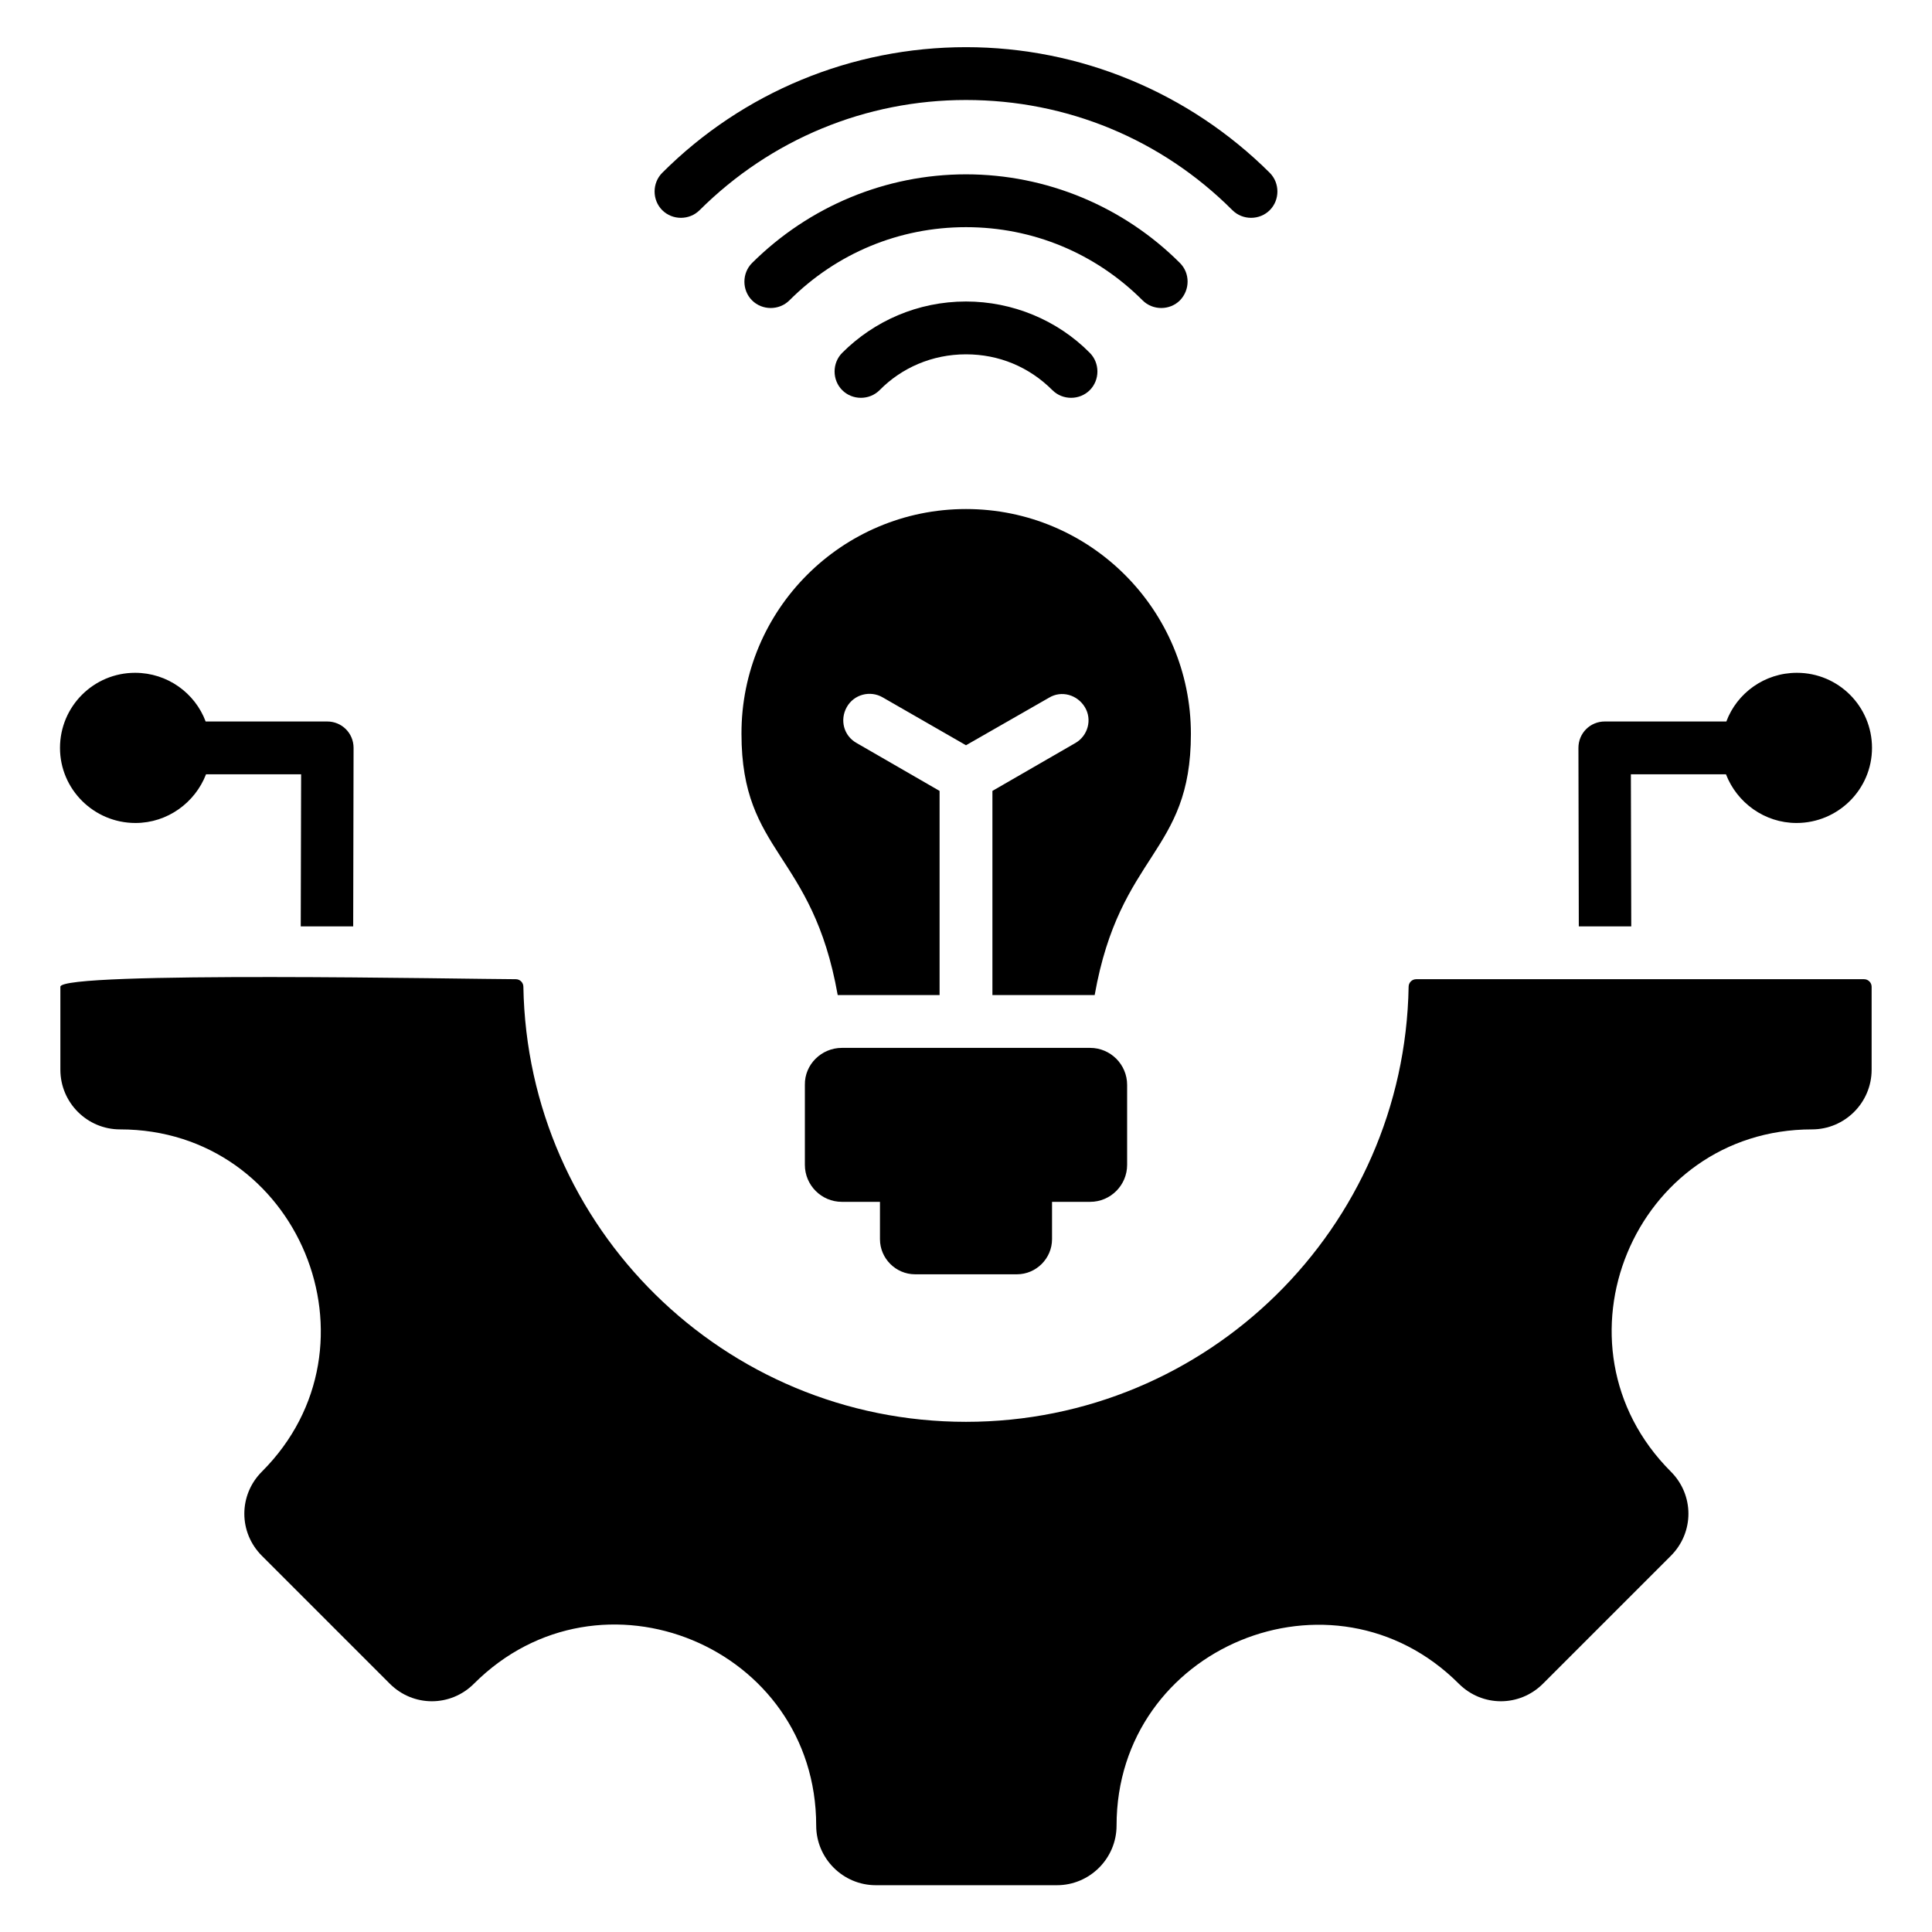
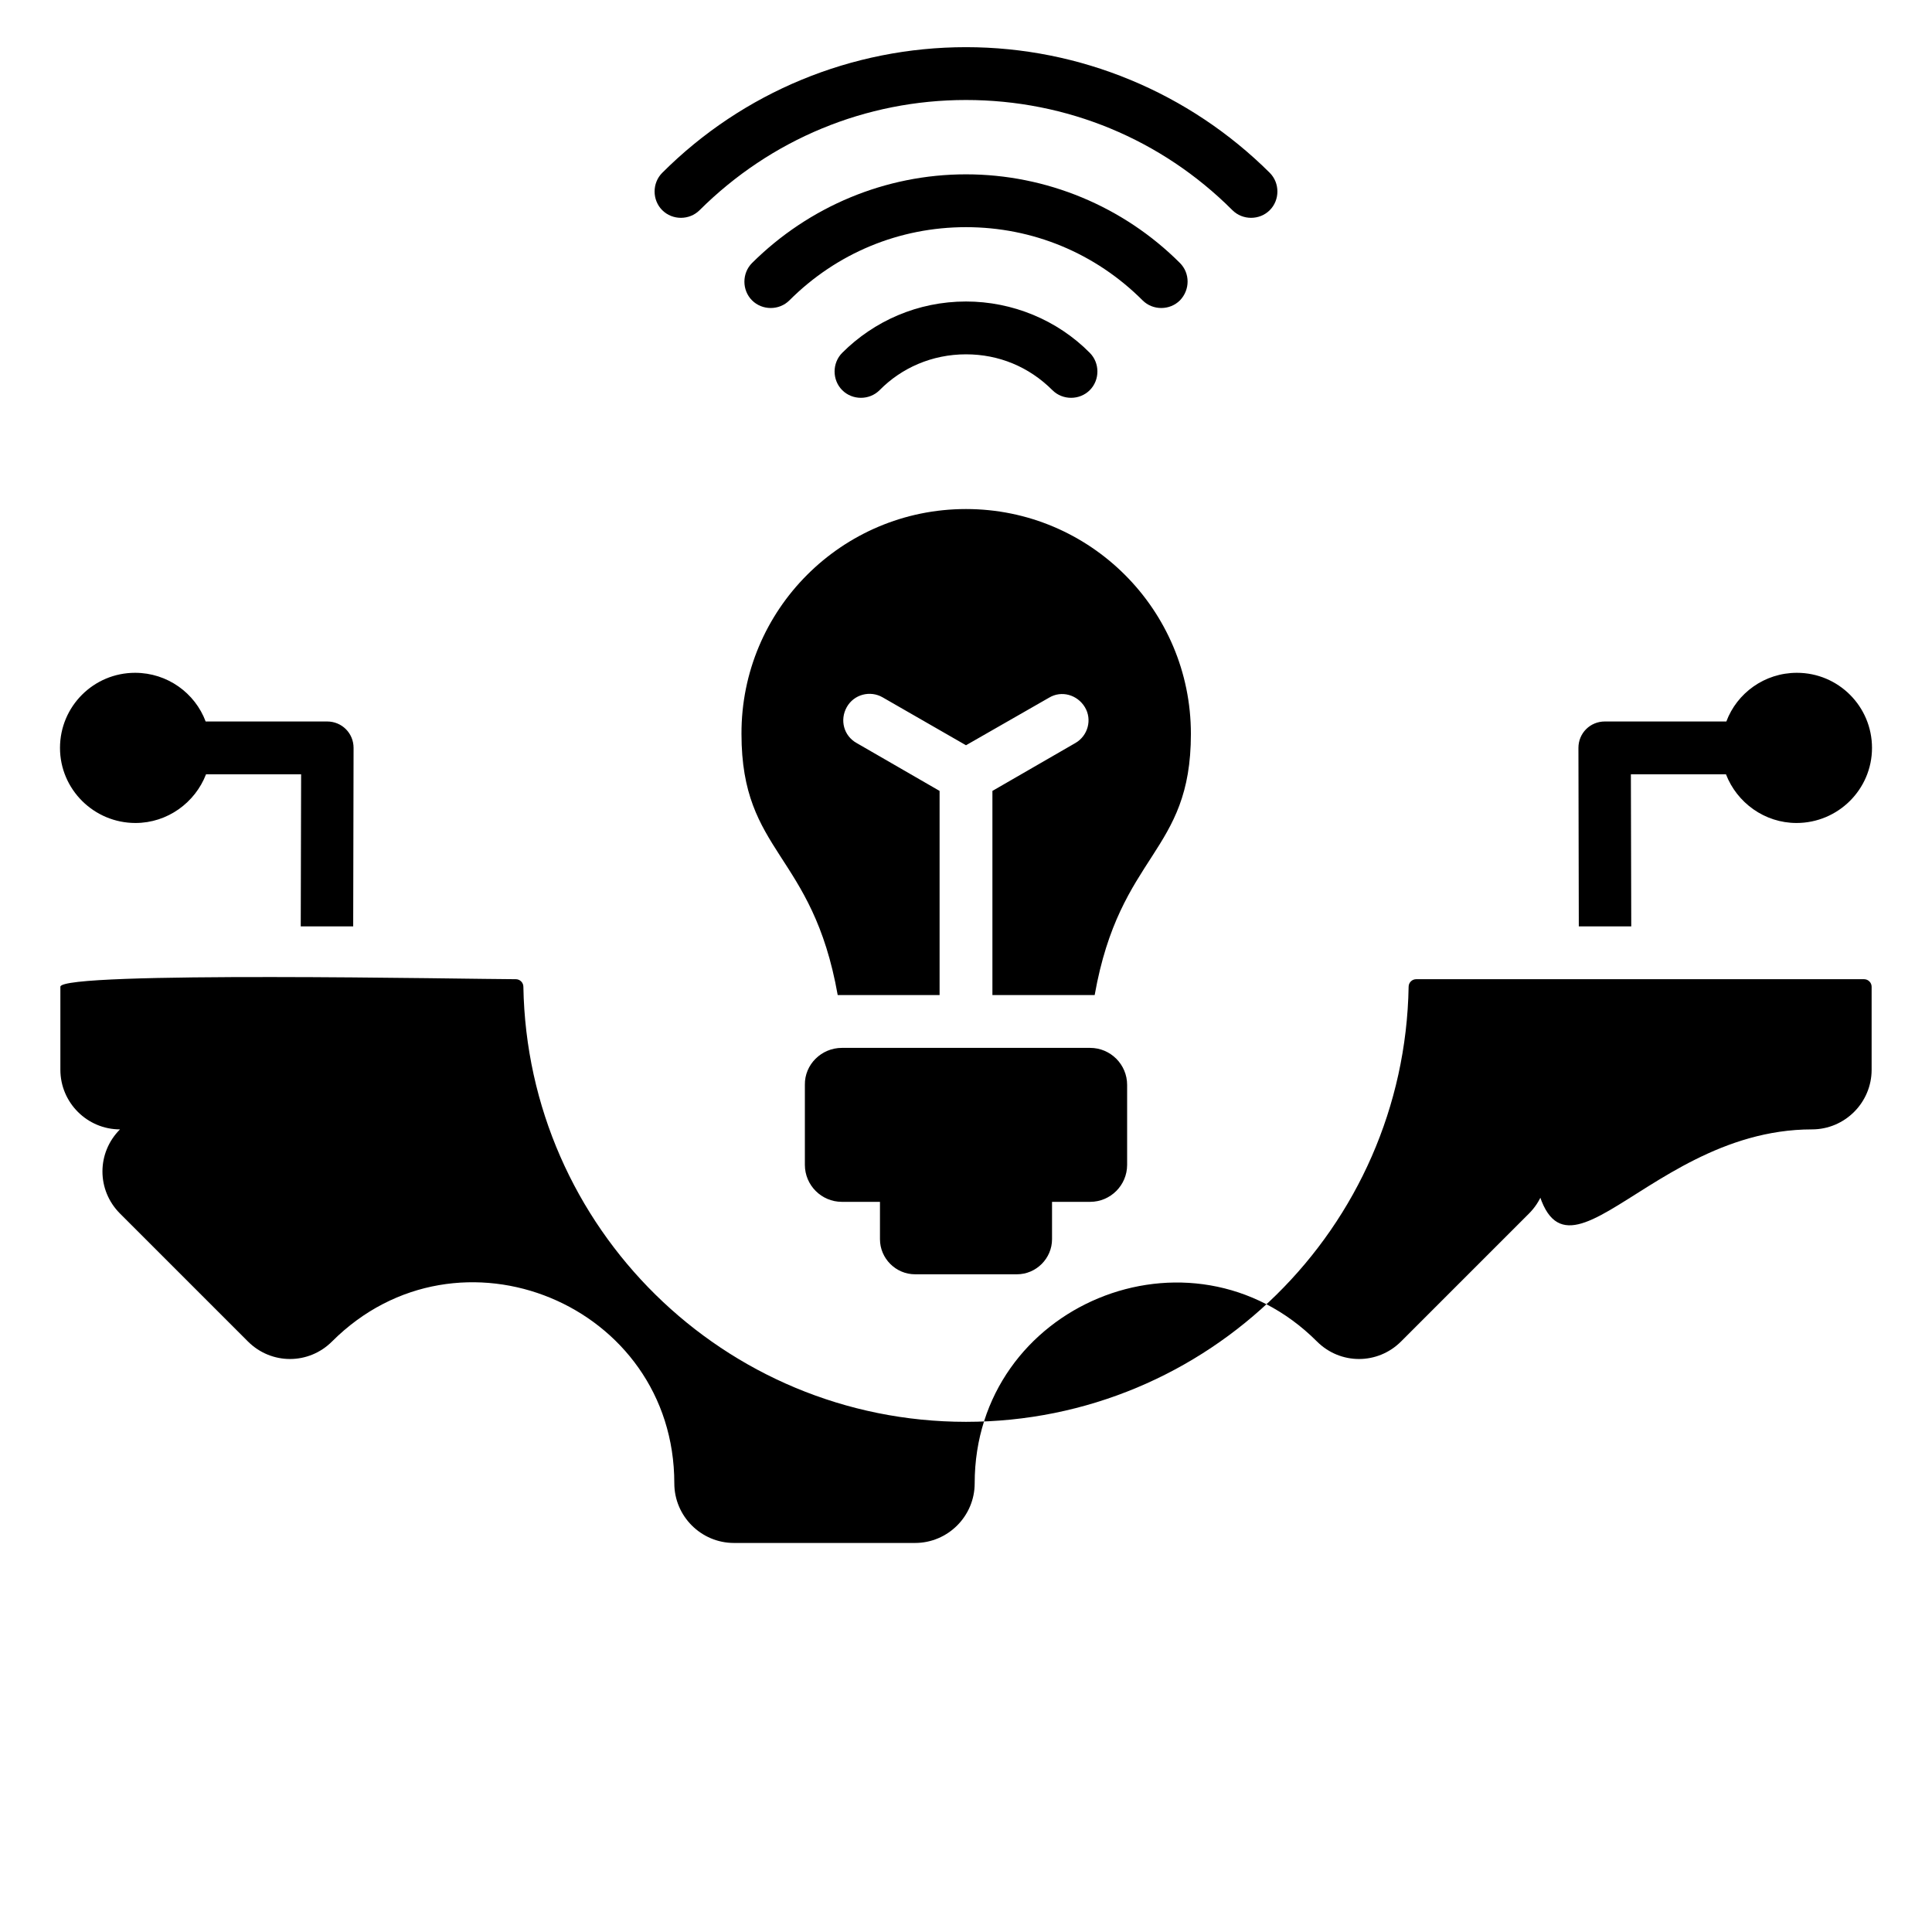
<svg xmlns="http://www.w3.org/2000/svg" version="1.1" id="Layer_1" x="0px" y="0px" viewBox="0 0 512 512" style="enable-background:new 0 0 512 512;" xml:space="preserve">
  <g>
-     <path class="st0" d="M256,134.9c32.9,0,59.6,26.7,59.6,59.6c0,31.8-18.8,31.4-25.5,69.2c-0.4,0-0.7,0-1.1,0H263v-54.1l22-12.7   c3.3-1.9,4.5-6.2,2.5-9.5s-6.2-4.5-9.5-2.5L256,197.5l-22.1-12.7c-3.3-1.9-7.6-0.8-9.5,2.6s-0.8,7.6,2.6,9.5l22,12.7v54.1h-25.9   c-0.4,0-0.8,0-1.1,0c-6.7-37.9-25.5-37.4-25.5-69.2C196.4,161.6,223.1,134.9,256,134.9L256,134.9z M476.1,218.1   c-8.5,0-15.8-5.4-18.7-12.9h-25.2l0.1,40.3h-13.9l-0.1-47.3c0-3.9,3.1-7,7-7l32.2,0c2.8-7.5,10.1-12.9,18.7-12.9   c11,0,19.9,8.9,19.9,19.9S487.1,218.1,476.1,218.1z M185.4,55.7c-2.7,2.7-7.2,2.7-9.9,0c-2.7-2.7-2.7-7.2,0-9.9   c21.4-21.4,50.3-33.3,80.5-33.3c30.2,0,59.1,12,80.5,33.3c2.7,2.7,2.7,7.2,0,9.9c-2.7,2.7-7.2,2.7-9.9,0   c-18.8-18.8-43.9-29.2-70.6-29.2C229.4,26.5,204.3,36.9,185.4,55.7L185.4,55.7z M233.1,103.4c-2.7,2.7-7.2,2.7-9.9,0   c-2.7-2.7-2.7-7.2,0-9.9c8.4-8.4,20-13.6,32.8-13.6c12.3,0,24.2,4.9,32.8,13.6c2.7,2.7,2.7,7.2,0,9.9s-7.2,2.7-9.9,0   c-6.2-6.2-14.2-9.5-22.9-9.5C247,93.9,238.9,97.5,233.1,103.4L233.1,103.4z M312.7,69.7c-15-15-35.4-23.5-56.7-23.5   s-41.6,8.5-56.7,23.5c-2.7,2.7-2.7,7.2,0,9.9c2.7,2.7,7.2,2.7,9.9,0c12.5-12.5,29.1-19.4,46.8-19.4s34.3,6.9,46.8,19.4   c2.7,2.7,7.2,2.7,9.9,0C315.4,76.8,315.4,72.4,312.7,69.7L312.7,69.7z M35.9,218.1c8.5,0,15.8-5.4,18.7-12.9h25.2l-0.1,40.3h13.9   l0.1-47.3c0-3.9-3.1-7-7-7l-32.2,0c-2.8-7.5-10.1-12.9-18.7-12.9c-11,0-19.9,8.9-19.9,19.9S24.9,218.1,35.9,218.1z M480.2,299.3   c8.7,0,15.8-7.1,15.8-15.8v-22c0-1.1-0.9-2-2-2H375.3c-1.1,0-2,0.9-2,2c-1.1,63.9-53.2,115.3-117.3,115.3   c-64.1,0-116.2-51.4-117.3-115.3c0-1.1-0.9-2-2-2c-11.5,0-120.7-2.2-120.7,2v22c0,8.7,7.1,15.8,15.8,15.8c47.3,0,71,57.3,37.6,90.7   c-6.2,6.2-6.2,16.1,0,22.3l33.9,33.9c6.2,6.2,16.1,6.2,22.3,0c33.5-33.5,90.7-9.8,90.7,37.6c0,8.7,7.1,15.8,15.8,15.8h48   c8.7,0,15.8-7.1,15.8-15.8c0-47.3,57.3-71,90.7-37.6c6.2,6.2,16.1,6.2,22.3,0l33.9-33.9c6.2-6.2,6.2-16.1,0-22.3   C409.3,356.5,433,299.3,480.2,299.3z M223.1,277.7h65.8c5.4,0,9.8,4.4,9.8,9.8v21.2c0,5.4-4.4,9.8-9.8,9.8h-10.1v9.9   c0,5.1-4.2,9.3-9.3,9.3h-27c-5.1,0-9.3-4.2-9.3-9.3v-9.9h-10.1c-5.4,0-9.8-4.4-9.8-9.8v-21.2C213.2,282.1,217.7,277.7,223.1,277.7z   " />
+     <path class="st0" d="M256,134.9c32.9,0,59.6,26.7,59.6,59.6c0,31.8-18.8,31.4-25.5,69.2c-0.4,0-0.7,0-1.1,0H263v-54.1l22-12.7   c3.3-1.9,4.5-6.2,2.5-9.5s-6.2-4.5-9.5-2.5L256,197.5l-22.1-12.7c-3.3-1.9-7.6-0.8-9.5,2.6s-0.8,7.6,2.6,9.5l22,12.7v54.1h-25.9   c-0.4,0-0.8,0-1.1,0c-6.7-37.9-25.5-37.4-25.5-69.2C196.4,161.6,223.1,134.9,256,134.9L256,134.9z M476.1,218.1   c-8.5,0-15.8-5.4-18.7-12.9h-25.2l0.1,40.3h-13.9l-0.1-47.3c0-3.9,3.1-7,7-7l32.2,0c2.8-7.5,10.1-12.9,18.7-12.9   c11,0,19.9,8.9,19.9,19.9S487.1,218.1,476.1,218.1z M185.4,55.7c-2.7,2.7-7.2,2.7-9.9,0c-2.7-2.7-2.7-7.2,0-9.9   c21.4-21.4,50.3-33.3,80.5-33.3c30.2,0,59.1,12,80.5,33.3c2.7,2.7,2.7,7.2,0,9.9c-2.7,2.7-7.2,2.7-9.9,0   c-18.8-18.8-43.9-29.2-70.6-29.2C229.4,26.5,204.3,36.9,185.4,55.7L185.4,55.7z M233.1,103.4c-2.7,2.7-7.2,2.7-9.9,0   c-2.7-2.7-2.7-7.2,0-9.9c8.4-8.4,20-13.6,32.8-13.6c12.3,0,24.2,4.9,32.8,13.6c2.7,2.7,2.7,7.2,0,9.9s-7.2,2.7-9.9,0   c-6.2-6.2-14.2-9.5-22.9-9.5C247,93.9,238.9,97.5,233.1,103.4L233.1,103.4z M312.7,69.7c-15-15-35.4-23.5-56.7-23.5   s-41.6,8.5-56.7,23.5c-2.7,2.7-2.7,7.2,0,9.9c2.7,2.7,7.2,2.7,9.9,0c12.5-12.5,29.1-19.4,46.8-19.4s34.3,6.9,46.8,19.4   c2.7,2.7,7.2,2.7,9.9,0C315.4,76.8,315.4,72.4,312.7,69.7L312.7,69.7z M35.9,218.1c8.5,0,15.8-5.4,18.7-12.9h25.2l-0.1,40.3h13.9   l0.1-47.3c0-3.9-3.1-7-7-7l-32.2,0c-2.8-7.5-10.1-12.9-18.7-12.9c-11,0-19.9,8.9-19.9,19.9S24.9,218.1,35.9,218.1z M480.2,299.3   c8.7,0,15.8-7.1,15.8-15.8v-22c0-1.1-0.9-2-2-2H375.3c-1.1,0-2,0.9-2,2c-1.1,63.9-53.2,115.3-117.3,115.3   c-64.1,0-116.2-51.4-117.3-115.3c0-1.1-0.9-2-2-2c-11.5,0-120.7-2.2-120.7,2v22c0,8.7,7.1,15.8,15.8,15.8c-6.2,6.2-6.2,16.1,0,22.3l33.9,33.9c6.2,6.2,16.1,6.2,22.3,0c33.5-33.5,90.7-9.8,90.7,37.6c0,8.7,7.1,15.8,15.8,15.8h48   c8.7,0,15.8-7.1,15.8-15.8c0-47.3,57.3-71,90.7-37.6c6.2,6.2,16.1,6.2,22.3,0l33.9-33.9c6.2-6.2,6.2-16.1,0-22.3   C409.3,356.5,433,299.3,480.2,299.3z M223.1,277.7h65.8c5.4,0,9.8,4.4,9.8,9.8v21.2c0,5.4-4.4,9.8-9.8,9.8h-10.1v9.9   c0,5.1-4.2,9.3-9.3,9.3h-27c-5.1,0-9.3-4.2-9.3-9.3v-9.9h-10.1c-5.4,0-9.8-4.4-9.8-9.8v-21.2C213.2,282.1,217.7,277.7,223.1,277.7z   " />
  </g>
</svg>